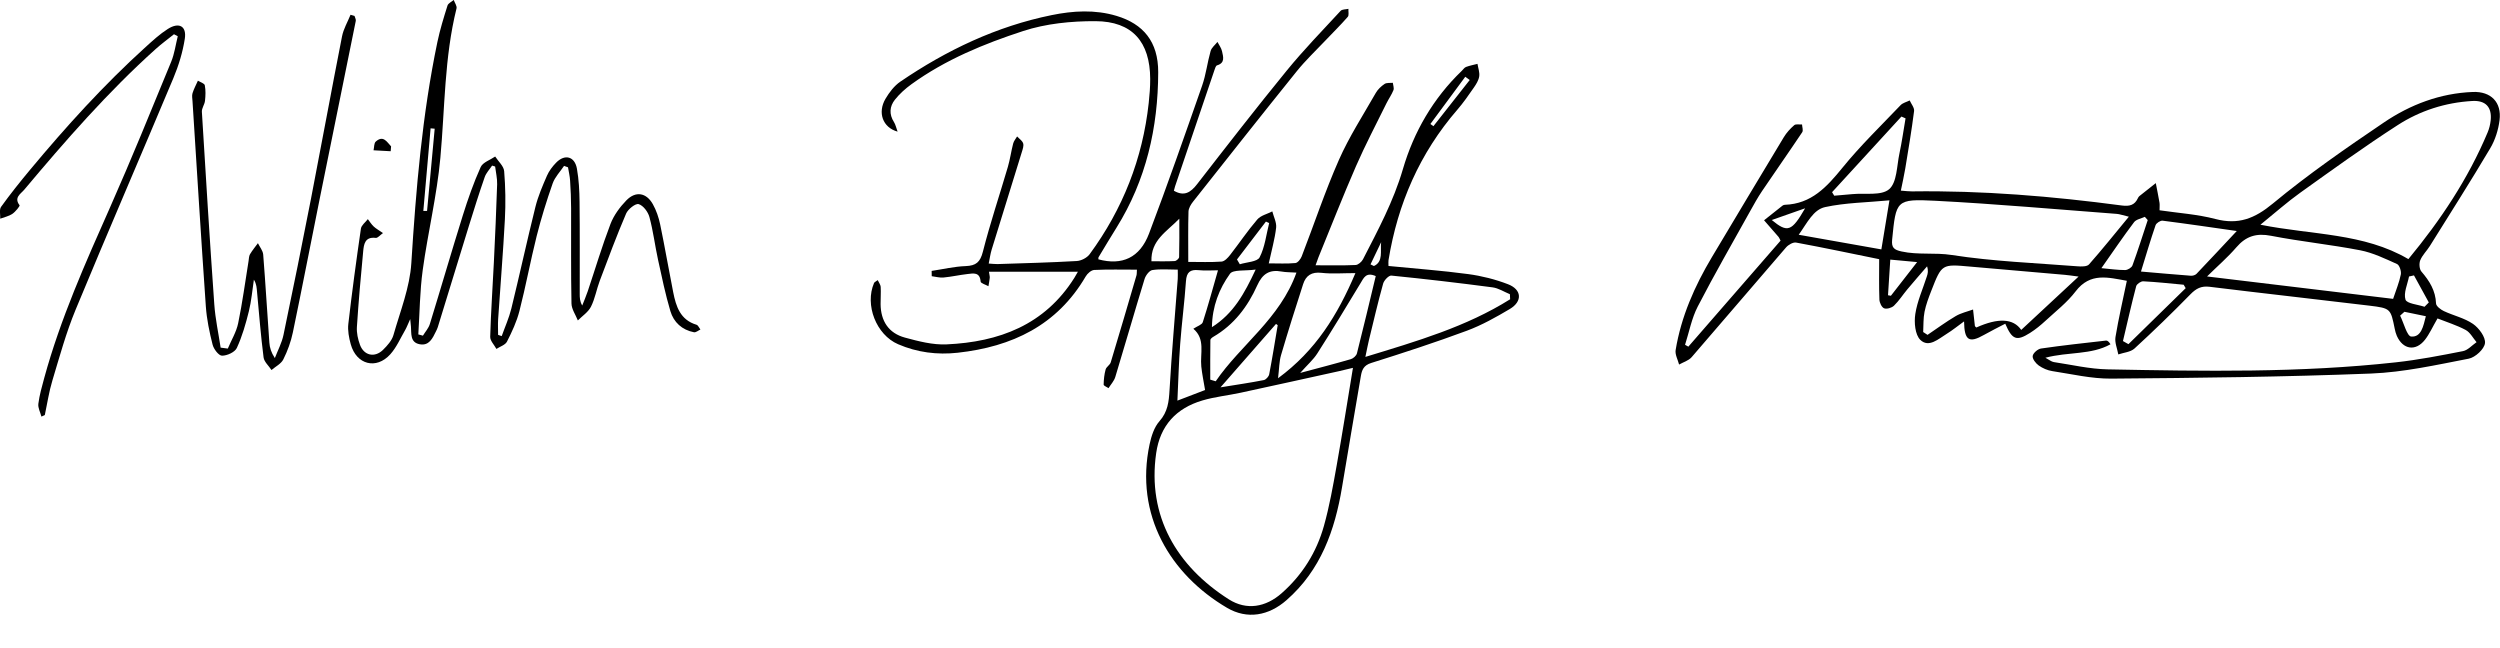
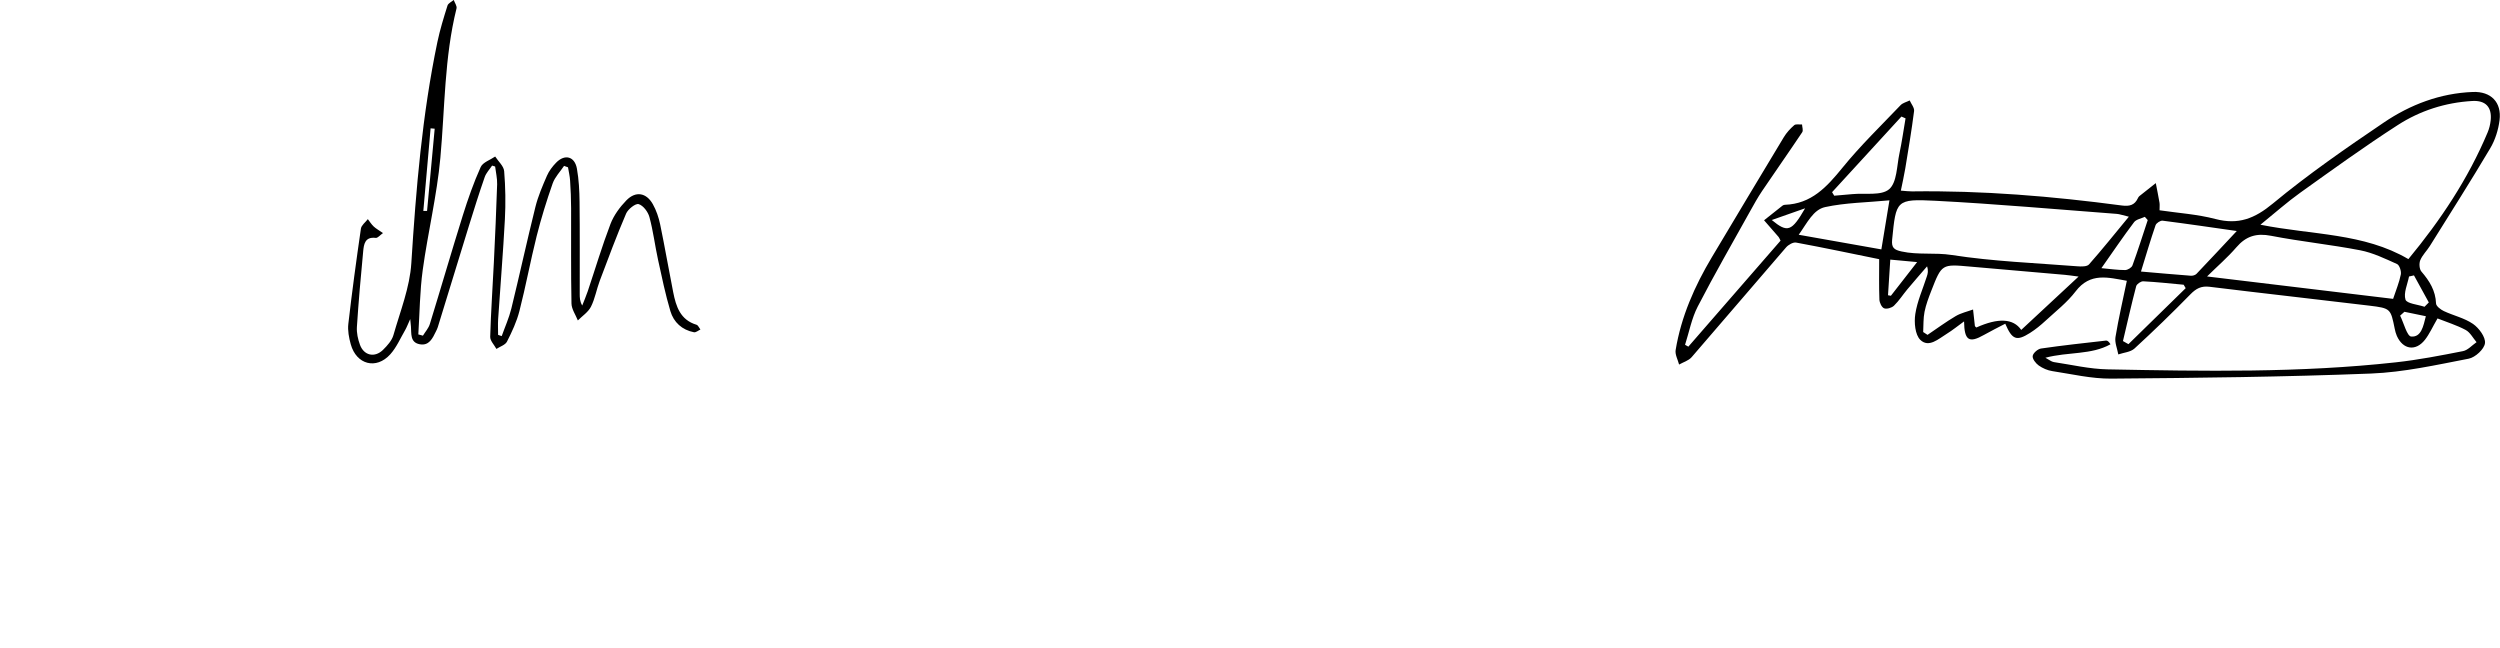
<svg xmlns="http://www.w3.org/2000/svg" id="a" viewBox="0 0 1009.04 261.62">
  <defs>
    <style>.b{stroke-width:0px;}</style>
  </defs>
-   <path class="b" d="m560.4,107.35c11.01,1.09,21.64,1.86,32.18,3.28,5.45.73,10.94,2.11,16.07,4.09,5.61,2.16,5.9,6.94.72,10.01-5.56,3.3-11.3,6.52-17.33,8.76-12.73,4.73-25.66,8.94-38.62,13.02-3.04.96-3.73,2.79-4.16,5.3-2.54,14.93-5.11,29.86-7.59,44.8-2.9,17.47-8.6,33.53-22.42,45.63-7.16,6.27-15.83,7.89-24.01,3.08-22.87-13.44-37.35-37.46-31.24-66.04.7-3.25,1.84-6.86,3.96-9.25,3.38-3.81,3.81-7.88,4.08-12.58.86-14.96,2.19-29.9,3.31-44.85.08-1.04.01-2.09.01-3.77-3.55,0-6.97-.34-10.25.17-1.23.19-2.71,2.18-3.15,3.62-4.03,13.15-7.81,26.37-11.81,39.53-.49,1.63-1.8,3.01-2.73,4.51-.69-.47-1.98-.96-1.97-1.42.04-2.05.25-4.15.8-6.12.29-1.06,1.74-1.8,2.06-2.87,3.54-11.68,6.96-23.39,10.39-35.1.16-.55.1-1.16.18-2.31-5.91,0-11.58-.15-17.23.12-1.21.06-2.76,1.43-3.44,2.61-11.57,19.79-29.75,28.38-51.65,30.8-8.32.92-16.38-.12-24.06-3.43-8.86-3.81-13.53-15.88-9.72-24.72.15-.35.68-.55,1.48-1.16.48,1.04,1.15,1.86,1.2,2.72.13,2.31-.06,4.63-.04,6.95.06,6.83,3.23,11.75,9.82,13.53,5.46,1.48,11.22,2.99,16.78,2.74,21.21-.95,39.65-7.84,51.6-26.85.49-.78.92-1.58,1.44-2.48h-35.9c.19,1.38.38,1.94.32,2.47-.11,1.13-.35,2.25-.53,3.38-1.1-.62-3.1-1.17-3.15-1.87-.31-3.94-2.96-3.32-5.36-3.04-3.22.37-6.4,1.1-9.62,1.4-1.56.15-3.17-.33-4.76-.53-.01-.71-.02-1.43-.03-2.14,4.57-.68,9.12-1.77,13.71-1.94,4.22-.16,5.89-1.57,6.98-5.86,2.93-11.51,6.73-22.8,10.08-34.21.9-3.08,1.32-6.29,2.13-9.4.26-1.02,1.04-1.91,1.59-2.86.85.92,2.1,1.71,2.44,2.79.32,1.01-.18,2.36-.53,3.5-4.05,13.14-8.15,26.26-12.18,39.39-.53,1.74-.76,3.56-1.19,5.62,1.46.09,2.51.24,3.56.21,10.66-.35,21.33-.61,31.97-1.23,1.81-.1,4.15-1.3,5.21-2.75,13.37-18.2,21.39-38.55,23.84-61.03.35-3.22.61-6.48.6-9.71-.06-14.96-7.22-23.26-22.1-23.32-9.75-.04-19.97.97-29.17,3.98-15.82,5.16-31.36,11.55-45.05,21.44-2.47,1.78-4.82,3.89-6.71,6.26-2.17,2.72-2.41,5.89-.39,9.05.63.99.87,2.24,1.46,3.86-6.06-1.69-8.12-7.72-4.9-13.23,1.53-2.61,3.55-5.27,6.01-6.95,18.68-12.73,38.86-22.34,61.1-26.86,8.58-1.75,17.46-2.31,26.2.33,10.73,3.24,16.81,10.36,16.78,22.73-.05,22.3-4.86,43.54-16.84,62.75-2.45,3.93-4.83,7.91-7.22,11.89-.14.23-.06.58-.08.88,9.54,2.56,16.71-.59,20.43-10.38,7.5-19.78,14.47-39.77,21.44-59.74,1.57-4.5,2.11-9.35,3.42-13.95.39-1.38,1.81-2.46,2.76-3.68.64,1.25,1.57,2.45,1.85,3.77.46,2.17,1.35,4.69-2.02,5.69-.5.15-.81,1.23-1.05,1.93-5.31,15.63-10.6,31.27-15.89,46.91-.19.58-.32,1.18-.48,1.76,4.17,2.41,6.78.71,9.4-2.68,11.93-15.38,23.87-30.77,36.18-45.84,6.83-8.36,14.38-16.14,21.72-24.08.62-.67,2.08-.56,3.15-.82-.07,1.1.31,2.59-.27,3.25-2.94,3.37-6.15,6.51-9.23,9.76-3.82,4.03-7.88,7.88-11.36,12.2-14.05,17.44-27.94,35.02-41.83,52.6-.9,1.14-1.82,2.66-1.86,4.03-.19,6.47-.09,12.95-.09,20.31,4.63,0,9.06.19,13.45-.13,1.21-.09,2.54-1.53,3.42-2.66,3.71-4.75,7.07-9.78,10.99-14.34,1.4-1.62,4.01-2.2,6.06-3.26.56,2.21,1.78,4.49,1.54,6.6-.53,4.56-1.81,9.02-2.97,14.38,3.77,0,7.28.2,10.74-.13.95-.09,2.12-1.59,2.55-2.69,5.02-12.97,9.4-26.21,15.01-38.92,4.14-9.39,9.8-18.11,14.9-27.06.82-1.43,2.16-2.69,3.54-3.62.83-.56,2.2-.34,3.33-.46.11,1,.58,2.14.25,2.97-.73,1.85-1.93,3.51-2.82,5.31-4.14,8.43-8.54,16.76-12.29,25.36-5.31,12.17-10.14,24.54-15.17,36.83-.28.68-.5,1.38-1.15,3.18,5.81,0,10.99.13,16.16-.11,1.04-.05,2.43-1.26,2.97-2.29,6.07-11.8,12.33-23.45,16.1-36.36,4.44-15.17,12.27-28.65,23.8-39.74.56-.54,1.03-1.3,1.7-1.55,1.49-.55,3.08-.85,4.62-1.25.27,1.69.94,3.44.7,5.05-.24,1.6-1.22,3.17-2.18,4.55-2.11,3.05-4.23,6.11-6.65,8.91-15.19,17.55-24.07,37.96-27.78,60.74-.1.59-.01,1.2-.01,2.31Zm-14.33,41.12c-2.26.54-3.89.96-5.53,1.32-13.26,2.92-26.52,5.86-39.79,8.72-5.13,1.11-10.42,1.64-15.43,3.12-10.56,3.12-17.07,10.11-18.67,21.26-3.65,25.39,8.27,45.62,29.32,59.01,7.16,4.55,14.9,3.2,21.33-2.47,8.35-7.37,14.06-16.51,17.04-27.11,2.25-8,3.7-16.25,5.16-24.45,2.3-12.88,4.32-25.82,6.57-39.4Zm63.44-27.68c-.03-.68-.06-1.36-.09-2.04-2.33-.95-4.6-2.45-7.02-2.77-13.59-1.79-27.21-3.38-40.85-4.75-1.02-.1-2.92,1.9-3.29,3.23-2.11,7.57-3.89,15.24-5.75,22.88-.45,1.85-.79,3.73-1.42,6.71,20.9-6.37,40.74-12.16,58.42-23.26Zm-62.43-10.56c-5.18,0-9.49.38-13.71-.11-3.99-.46-6.28,1.09-7.4,4.55-3.08,9.51-6.09,19.03-8.91,28.62-.77,2.62-.74,5.48-1.22,9.38,15.24-11.23,24-25.44,31.23-42.44Zm-23.81-.2c-2.63-.17-4.31-.12-5.92-.42-4.92-.92-7.78.85-9.91,5.58-3.83,8.54-9.37,15.9-17.71,20.74-.5.29-1.19.84-1.2,1.28-.08,5.34-.05,10.68-.05,16.02.73.22,1.47.44,2.2.66,10.12-14.79,25.92-25.2,32.59-43.87Zm-36.88,47.4c-.58-3.51-1.22-6.5-1.53-9.52-.53-5.28,1.74-11.04-3.21-15.22,1.62-1.07,3.48-1.61,3.81-2.65,2.19-6.79,4.05-13.68,6.14-20.94-2.56,0-5.18.22-7.76-.05-3.5-.37-4.92.82-5.17,4.45-.58,8.47-1.7,16.89-2.33,25.36-.56,7.43-.75,14.88-1.12,22.84,4.37-1.67,7.93-3.04,11.17-4.28Zm68.88-46c-3.93-1.71-4.83.71-6.15,2.89-5.72,9.48-11.45,18.96-17.41,28.3-1.63,2.56-4.03,4.64-6.93,7.9,7.69-2.06,14.1-3.71,20.45-5.56.98-.29,2.21-1.39,2.45-2.34,2.61-10.3,5.06-20.64,7.59-31.18Zm-62.67,44.91c6.66-1.08,12.1-1.87,17.48-2.93.88-.17,2.02-1.43,2.19-2.35,1.27-6.58,2.31-13.2,3.43-19.81-.23-.17-.46-.34-.68-.51-7.13,8.14-14.26,16.29-22.42,25.61Zm14.21-47.54c-4.44.62-9.1-.06-10.37,1.69-4.36,6.07-7.16,13.12-7.29,21.56,8.72-5.52,13.07-13.47,17.66-23.26Zm-42.07-3.35c3.1,0,6.26.09,9.39-.08.65-.03,1.76-1.02,1.78-1.6.14-5.02.08-10.05.08-15.5-5.13,5.28-11.54,8.69-11.25,17.17Zm34.53-.72c.38.64.76,1.29,1.14,1.93,2.76-.88,7.04-.97,7.99-2.79,2.15-4.16,2.67-9.17,3.85-13.83-.43-.2-.87-.4-1.3-.61-3.89,5.1-7.79,10.2-11.68,15.29Zm93.93-72.44c-.6-.44-1.19-.87-1.79-1.31-4.69,6.35-9.38,12.71-14.08,19.06.4.3.81.6,1.21.9,4.89-6.22,9.77-12.44,14.66-18.65Zm-35.75,65.46c-1.43,2.99-2.86,5.97-4.29,8.96.46.22.91.44,1.37.66,3.89-1.74,2.5-6.09,2.92-9.61Z" />
  <path class="b" d="m983.82,128.52c-2.05,3.53-3.26,6.32-5.08,8.63-3.75,4.77-8.88,3.96-11.34-1.59-.4-.9-.65-1.89-.85-2.86-1.65-8.12-1.62-8.29-10.2-9.33-21.5-2.6-43.02-4.97-64.51-7.62-3.41-.42-5.46.7-7.77,3.06-7.32,7.48-14.84,14.78-22.55,21.85-1.58,1.45-4.33,1.63-6.54,2.39-.42-2.34-1.5-4.79-1.14-7,1.24-7.52,2.98-14.96,4.59-22.72-7.47-1.31-14.75-3.51-20.68,4.28-3.39,4.45-7.98,8.01-12.14,11.85-1.95,1.8-4.03,3.51-6.27,4.92-5.41,3.41-7.19,2.79-9.98-3.73-2.88,1.51-5.78,2.93-8.58,4.52-6,3.41-7.94,2.34-8.05-5.45-2.58,1.87-4.68,3.59-6.97,5-3.33,2.04-7.26,5.78-10.68,2.46-2.13-2.07-2.55-7.03-2.03-10.44.79-5.19,3.06-10.15,4.68-15.22.35-1.09.66-2.18.07-4.02-2.67,3.1-5.37,6.18-7.99,9.32-1.81,2.17-3.34,4.6-5.36,6.56-.9.87-2.91,1.47-3.98,1.06-.97-.37-1.86-2.26-1.91-3.51-.2-5.45-.09-10.91-.09-16.32-11.03-2.24-22.24-4.62-33.51-6.7-1.22-.23-3.15.88-4.08,1.96-12.75,14.73-25.35,29.59-38.11,44.3-1.22,1.4-3.35,2-5.06,2.97-.5-1.96-1.69-4.03-1.39-5.86,2.23-13.49,7.66-25.8,14.62-37.47,9.65-16.16,19.3-32.31,29.03-48.42,1.1-1.82,2.6-3.47,4.21-4.86.65-.56,2.08-.22,3.16-.28.05,1.06.55,2.41.07,3.12-5.32,7.96-10.83,15.79-16.19,23.72-1.76,2.61-3.29,5.39-4.83,8.15-7.11,12.8-14.44,25.49-21.15,38.49-2.46,4.76-3.46,10.27-5.12,15.44.44.25.89.5,1.33.75,12.46-14.33,24.92-28.65,37.22-42.79-.49-.92-.59-1.25-.8-1.49-1.94-2.25-3.9-4.49-5.86-6.73,2.48-1.98,4.96-3.96,7.46-5.92.25-.19.62-.32.93-.33,10.74-.37,16.97-7.24,23.24-14.95,7.23-8.9,15.53-16.93,23.46-25.25.91-.95,2.45-1.29,3.69-1.92.63,1.43,1.94,2.95,1.77,4.28-.98,7.74-2.28,15.44-3.55,23.15-.48,2.9-1.15,5.78-1.79,8.97,1.89.14,3.19.33,4.48.31,28.39-.39,56.59,1.95,84.69,5.69,3.07.41,5.18-.09,6.51-2.96.14-.3.32-.61.57-.81,2.2-1.77,4.43-3.51,6.65-5.26.5,2.62,1.04,5.24,1.49,7.87.14.8.02,1.64.02,3.09,7.54,1.12,15.23,1.6,22.54,3.52,9.27,2.43,15.84-.15,23.22-6.26,14.2-11.76,29.45-22.31,44.74-32.66,10.72-7.26,22.75-11.84,35.96-12.35,7.28-.29,11.7,4.14,10.77,11.43-.49,3.87-1.76,7.93-3.74,11.27-7.89,13.29-16.18,26.33-24.37,39.44-1.23,1.97-3.02,3.67-3.89,5.77-.53,1.29-.38,3.59.47,4.58,3.25,3.78,5.7,7.68,5.9,12.88.04,1.08,1.84,2.45,3.13,3.06,3.9,1.84,8.34,2.8,11.81,5.2,2.4,1.67,5.11,5.34,4.81,7.77-.29,2.39-3.92,5.74-6.56,6.25-13.06,2.52-26.22,5.48-39.44,6-34.94,1.37-69.93,1.77-104.9,2.05-7.91.06-15.84-1.83-23.73-3.03-1.92-.29-3.9-1.15-5.48-2.27-1.2-.85-2.6-2.65-2.44-3.83.16-1.18,2.05-2.83,3.36-3.02,8.73-1.27,17.51-2.22,26.27-3.21.53-.06,1.12.46,1.78,1.49-7.83,4.37-16.9,2.97-26.28,5.44,1.55.83,2.42,1.6,3.38,1.75,7.24,1.09,14.48,2.8,21.74,2.94,38.82.75,77.66,1.43,116.34-2.84,9.09-1,18.1-2.75,27.08-4.52,1.99-.39,3.66-2.36,5.48-3.61-1.44-1.68-2.57-3.95-4.39-4.93-3.6-1.93-7.59-3.15-11.41-4.67Zm-71.48-37.82c20.96,4.19,41.67,3.29,59.72,13.88,12.99-15.71,24.12-32.39,31.98-51.12.64-1.51,1.05-3.18,1.23-4.82.58-5.41-2.04-8.19-7.41-7.88-10.88.62-21.1,3.92-30.12,9.74-13.41,8.64-26.36,18.02-39.35,27.3-5.24,3.74-10.07,8.06-16.05,12.9Zm-53.1-3.23c-2.68-.64-3.75-1.06-4.84-1.14-24.39-1.83-48.76-4.03-73.19-5.29-15.98-.82-15.93-.21-17.51,15.66-.32,3.24.71,4.12,3.81,4.8,6.69,1.47,13.43.36,20.25,1.42,16.74,2.6,33.78,3.23,50.71,4.56,1.57.12,3.86.18,4.68-.75,5.32-6.01,10.33-12.29,16.09-19.27Zm106.66,33.15c1.17-3.53,2.47-6.62,3.11-9.84.26-1.3-.54-3.76-1.53-4.21-4.82-2.17-9.73-4.55-14.87-5.55-11.92-2.31-24.04-3.53-35.96-5.85-5.93-1.16-10.13.13-14.01,4.64-3.46,4.02-7.53,7.53-11.84,11.77,25.83,3.11,50.38,6.07,75.09,9.04Zm-189.65,13.41c.58.38,1.15.75,1.73,1.13,3.78-2.55,7.46-5.27,11.38-7.58,2.12-1.25,4.66-1.8,7-2.66.24,2.2.45,4.4.73,6.6.03.25.4.46.59.67q13.32-5.98,18.12.97c7.53-7,14.94-13.89,23.15-21.53-2.69-.35-4.11-.58-5.54-.7-12.75-1.12-25.5-2.19-38.25-3.33-11.4-1.02-11.43-1.07-15.65,9.75-1.08,2.78-2.16,5.61-2.74,8.52-.53,2.65-.39,5.43-.54,8.16Zm126.55-40.79c-9.98-1.42-19.95-2.9-29.94-4.17-.89-.11-2.54.97-2.84,1.84-2.04,5.93-3.81,11.96-5.89,18.69,7.01.6,13.57,1.2,20.14,1.69.75.06,1.77-.24,2.27-.76,5.35-5.6,10.63-11.28,16.26-17.29Zm-140.19-12.38c-9.21.87-17.76.95-25.95,2.72-4.8,1.04-7.18,6.29-10.67,11.17,11.91,2.11,22.47,3.98,33.36,5.91,1.12-6.77,2.08-12.63,3.26-19.8Zm-23.15-3.29c.29.47.57.95.86,1.42,2.45-.21,4.9-.4,7.35-.64,5.09-.49,11.67.74,14.83-1.99,3.17-2.74,3.07-9.4,4.14-14.4,1-4.69,1.66-9.46,2.47-14.19-.55-.24-1.1-.49-1.66-.73l-28,30.53Zm117.4,60.09c.74.42,1.47.84,2.21,1.25,7.7-7.53,15.41-15.07,23.11-22.6-.27-.46-.55-.93-.82-1.39-5.43-.5-10.86-1.1-16.31-1.38-.95-.05-2.62,1.1-2.85,1.98-1.93,7.34-3.59,14.75-5.34,22.14Zm-8.71-29.43c3.38.31,6.48.77,9.59.77,1.01,0,2.62-.97,2.95-1.87,2.21-6.04,4.14-12.19,6.17-18.3-.39-.44-.78-.88-1.17-1.31-1.48.7-3.48,1-4.35,2.16-4.39,5.82-8.48,11.86-13.18,18.55Zm-85.2-3.45c-.33,5.22-.63,9.81-.92,14.39l1.17.2c3.33-4.27,6.65-8.54,10.58-13.59-3.92-.36-7.09-.66-10.83-1Zm215.63,19.03l1.73-1.74c-2-3.64-3.99-7.28-5.99-10.92-.67.15-1.33.3-2,.45-.61,3.15-2.28,6.65-1.42,9.34.52,1.61,4.98,1.96,7.67,2.88Zm-8.12,2.03c-.58.52-1.16,1.04-1.73,1.56,1.48,2.97,2.78,8.31,4.47,8.44,4.08.3,4.88-4.16,5.91-8.21-3.1-.64-5.87-1.22-8.65-1.79Zm-241.89-41.77c-4.94,1.74-8.82,3.1-13.46,4.73,6.41,5.28,8.04,4.64,13.46-4.73Z" />
  <path class="b" d="m227.66,66.96c-1.56,2.34-3.68,4.49-4.59,7.06-2.45,6.98-4.65,14.08-6.46,21.25-2.52,10.04-4.39,20.24-6.96,30.26-1.09,4.28-3.02,8.4-5.03,12.36-.69,1.35-2.8,1.98-4.26,2.94-.88-1.63-2.55-3.29-2.51-4.89.28-10.03,1-20.05,1.48-30.08.51-10.49.99-20.99,1.32-31.49.07-2.38-.52-4.77-.81-7.16-.41-.12-.81-.25-1.22-.37-1.02,1.54-2.4,2.95-2.99,4.64-2.28,6.56-4.36,13.18-6.41,19.81-4.2,13.56-8.34,27.15-12.51,40.72-.18.59-.46,1.15-.73,1.7-1.38,2.83-2.8,6-6.66,5.22-3.88-.78-3.22-4.33-3.46-7.18-.05-.59-.11-1.17-.29-2.96-.99,2.16-1.42,3.36-2.05,4.44-1.93,3.32-3.49,7-6.01,9.79-5.66,6.27-13.67,4.14-15.94-4.06-.73-2.64-1.29-5.55-.98-8.23,1.48-12.84,3.22-25.66,5.08-38.45.2-1.38,1.83-2.56,2.8-3.83.77.99,1.43,2.1,2.34,2.95.94.88,2.11,1.52,3.77,2.67-1.17.82-2.13,2.05-2.92,1.95-4.42-.54-4.8,2.6-5.08,5.49-.97,10.14-1.87,20.29-2.53,30.45-.15,2.39.41,4.97,1.25,7.24,1.61,4.34,5.96,5.28,9.28,2.02,1.73-1.7,3.59-3.76,4.22-5.98,2.74-9.61,6.61-19.24,7.22-29.04,1.89-29.97,4.38-59.81,10.52-89.24,1.04-4.98,2.56-9.87,4.08-14.72.29-.92,1.65-1.51,2.51-2.26.4,1.15,1.37,2.43,1.13,3.42-4.93,19.81-4.68,40.15-6.52,60.29-1.38,15.18-5.04,30.14-7.12,45.28-1.18,8.59-1.23,17.34-1.78,26.01.62.17,1.24.33,1.86.5.95-1.56,2.27-3,2.79-4.69,4.5-14.6,8.75-29.28,13.31-43.86,2.07-6.61,4.37-13.19,7.21-19.5.86-1.91,3.84-2.86,5.85-4.25,1.27,1.97,3.46,3.86,3.63,5.92.53,6.44.63,12.97.29,19.43-.71,13.43-1.83,26.83-2.72,40.25-.14,2.12-.02,4.26-.02,6.39.49.16.97.33,1.46.49,1.31-3.7,2.95-7.31,3.88-11.1,3.35-13.66,6.32-27.4,9.72-41.04,1.07-4.31,2.87-8.47,4.65-12.57.84-1.94,2.21-3.75,3.7-5.28,3.52-3.63,7.53-2.56,8.41,2.43.78,4.39,1.01,8.91,1.06,13.38.14,12.37.06,24.74.07,37.1,0,1.49,0,2.99,1.01,4.74.74-1.91,1.56-3.78,2.21-5.72,3.05-9.07,5.78-18.27,9.19-27.2,1.34-3.49,3.77-6.8,6.4-9.51,3.75-3.87,8.05-3.16,10.69,1.51,1.41,2.5,2.38,5.38,2.97,8.21,1.89,9.08,3.44,18.22,5.25,27.31,1.14,5.75,2.84,11.19,9.41,13.16.66.2,1.06,1.27,1.58,1.93-.87.39-1.84,1.25-2.6,1.1-4.82-.94-8.19-4.03-9.53-8.56-2.01-6.79-3.46-13.76-4.97-20.69-1.25-5.73-1.95-11.6-3.48-17.25-.56-2.08-2.49-4.66-4.34-5.22-1.25-.38-4.3,2.03-5.07,3.82-3.82,8.91-7.2,18-10.62,27.08-1.31,3.47-1.92,7.24-3.57,10.51-1.1,2.18-3.48,3.72-5.29,5.54-.9-2.28-2.53-4.55-2.57-6.84-.26-12.83-.1-25.66-.15-38.49-.01-3.71-.17-7.42-.41-11.12-.11-1.8-.55-3.57-.84-5.36-.54-.19-1.09-.39-1.63-.58Zm-56.81,18.19c.51,0,1.01,0,1.52,0,1.03-11.07,2.05-22.14,3.08-33.2-.55-.05-1.1-.1-1.65-.15-.98,11.12-1.96,22.24-2.94,33.35Z" />
-   <path class="b" d="m91.95,140.69c1.43-3.41,3.45-6.69,4.18-10.24,1.72-8.31,2.84-16.75,4.2-25.13.15-.91.13-1.95.57-2.7.93-1.57,2.12-2.99,3.2-4.47.74,1.53,2,3.02,2.13,4.59.94,11.85,1.63,23.72,2.49,35.58.14,1.97.7,3.92,2.21,6.21,1.19-3.11,2.82-6.14,3.49-9.36,3.83-18.29,7.53-36.61,11.1-54.95,4.24-21.83,8.24-43.72,12.53-65.54.59-3.02,2.26-5.82,3.43-8.72.54.16,1.07.31,1.61.47.18.67.63,1.39.51,2-4.82,23.9-9.71,47.79-14.54,71.69-3.64,18.02-7.11,36.07-10.86,54.06-.78,3.74-2.13,7.46-3.85,10.88-.89,1.78-3.14,2.88-4.77,4.29-1.11-1.7-2.97-3.3-3.2-5.11-1.12-8.72-1.8-17.49-2.62-26.25-.15-1.66-.18-3.33-1.29-5.11-.65,4.27-.99,8.61-2.03,12.78-1.25,5.04-2.69,10.11-4.86,14.79-.78,1.69-3.91,3.12-5.97,3.11-1.32,0-3.35-2.66-3.8-4.45-1.28-5.06-2.37-10.26-2.73-15.46-1.93-27.59-3.62-55.19-5.38-82.79-.07-1.08-.3-2.24,0-3.23.54-1.75,1.44-3.39,2.18-5.07.97.61,2.63,1.09,2.78,1.86.4,2.03.31,4.21.08,6.29-.17,1.5-1.35,2.98-1.26,4.41,1.57,25.91,3.18,51.81,5.01,77.7.41,5.86,1.68,11.66,2.56,17.49.96.13,1.93.25,2.89.38Z" />
-   <path class="b" d="m16.73,168.16c-.46-1.74-1.46-3.55-1.25-5.2.45-3.5,1.44-6.95,2.37-10.38,6.54-23.94,16.64-46.49,26.67-69.11,8.57-19.34,16.52-38.97,24.57-58.54,1.34-3.25,1.8-6.86,2.66-10.3-.51-.27-1.02-.54-1.53-.81-2.46,1.98-5.01,3.84-7.36,5.95-19.36,17.39-36.41,36.95-53.1,56.83-1.39,1.65-4.24,3.14-1.86,6.25.22.28-1.65,2.62-2.91,3.47-1.42.96-3.25,1.32-4.9,1.95.08-1.62-.45-3.68.35-4.79,3.69-5.13,7.65-10.09,11.7-14.95,14.54-17.46,29.78-34.28,46.65-49.56,2.85-2.58,5.73-5.24,8.96-7.29,4.51-2.86,7.64-1.15,6.84,3.98-.84,5.41-2.49,10.81-4.61,15.87-13.07,31.2-26.54,62.24-39.47,93.49-3.83,9.25-6.48,19-9.38,28.61-1.37,4.52-2.05,9.25-3.04,13.89-.45.21-.9.42-1.35.62Z" />
-   <path class="b" d="m157.69,61.04l-6.92-.38c.28-1.2.15-2.87.91-3.53,3.04-2.69,4.48.18,6.17,1.94-.05.66-.1,1.32-.16,1.98Z" />
</svg>